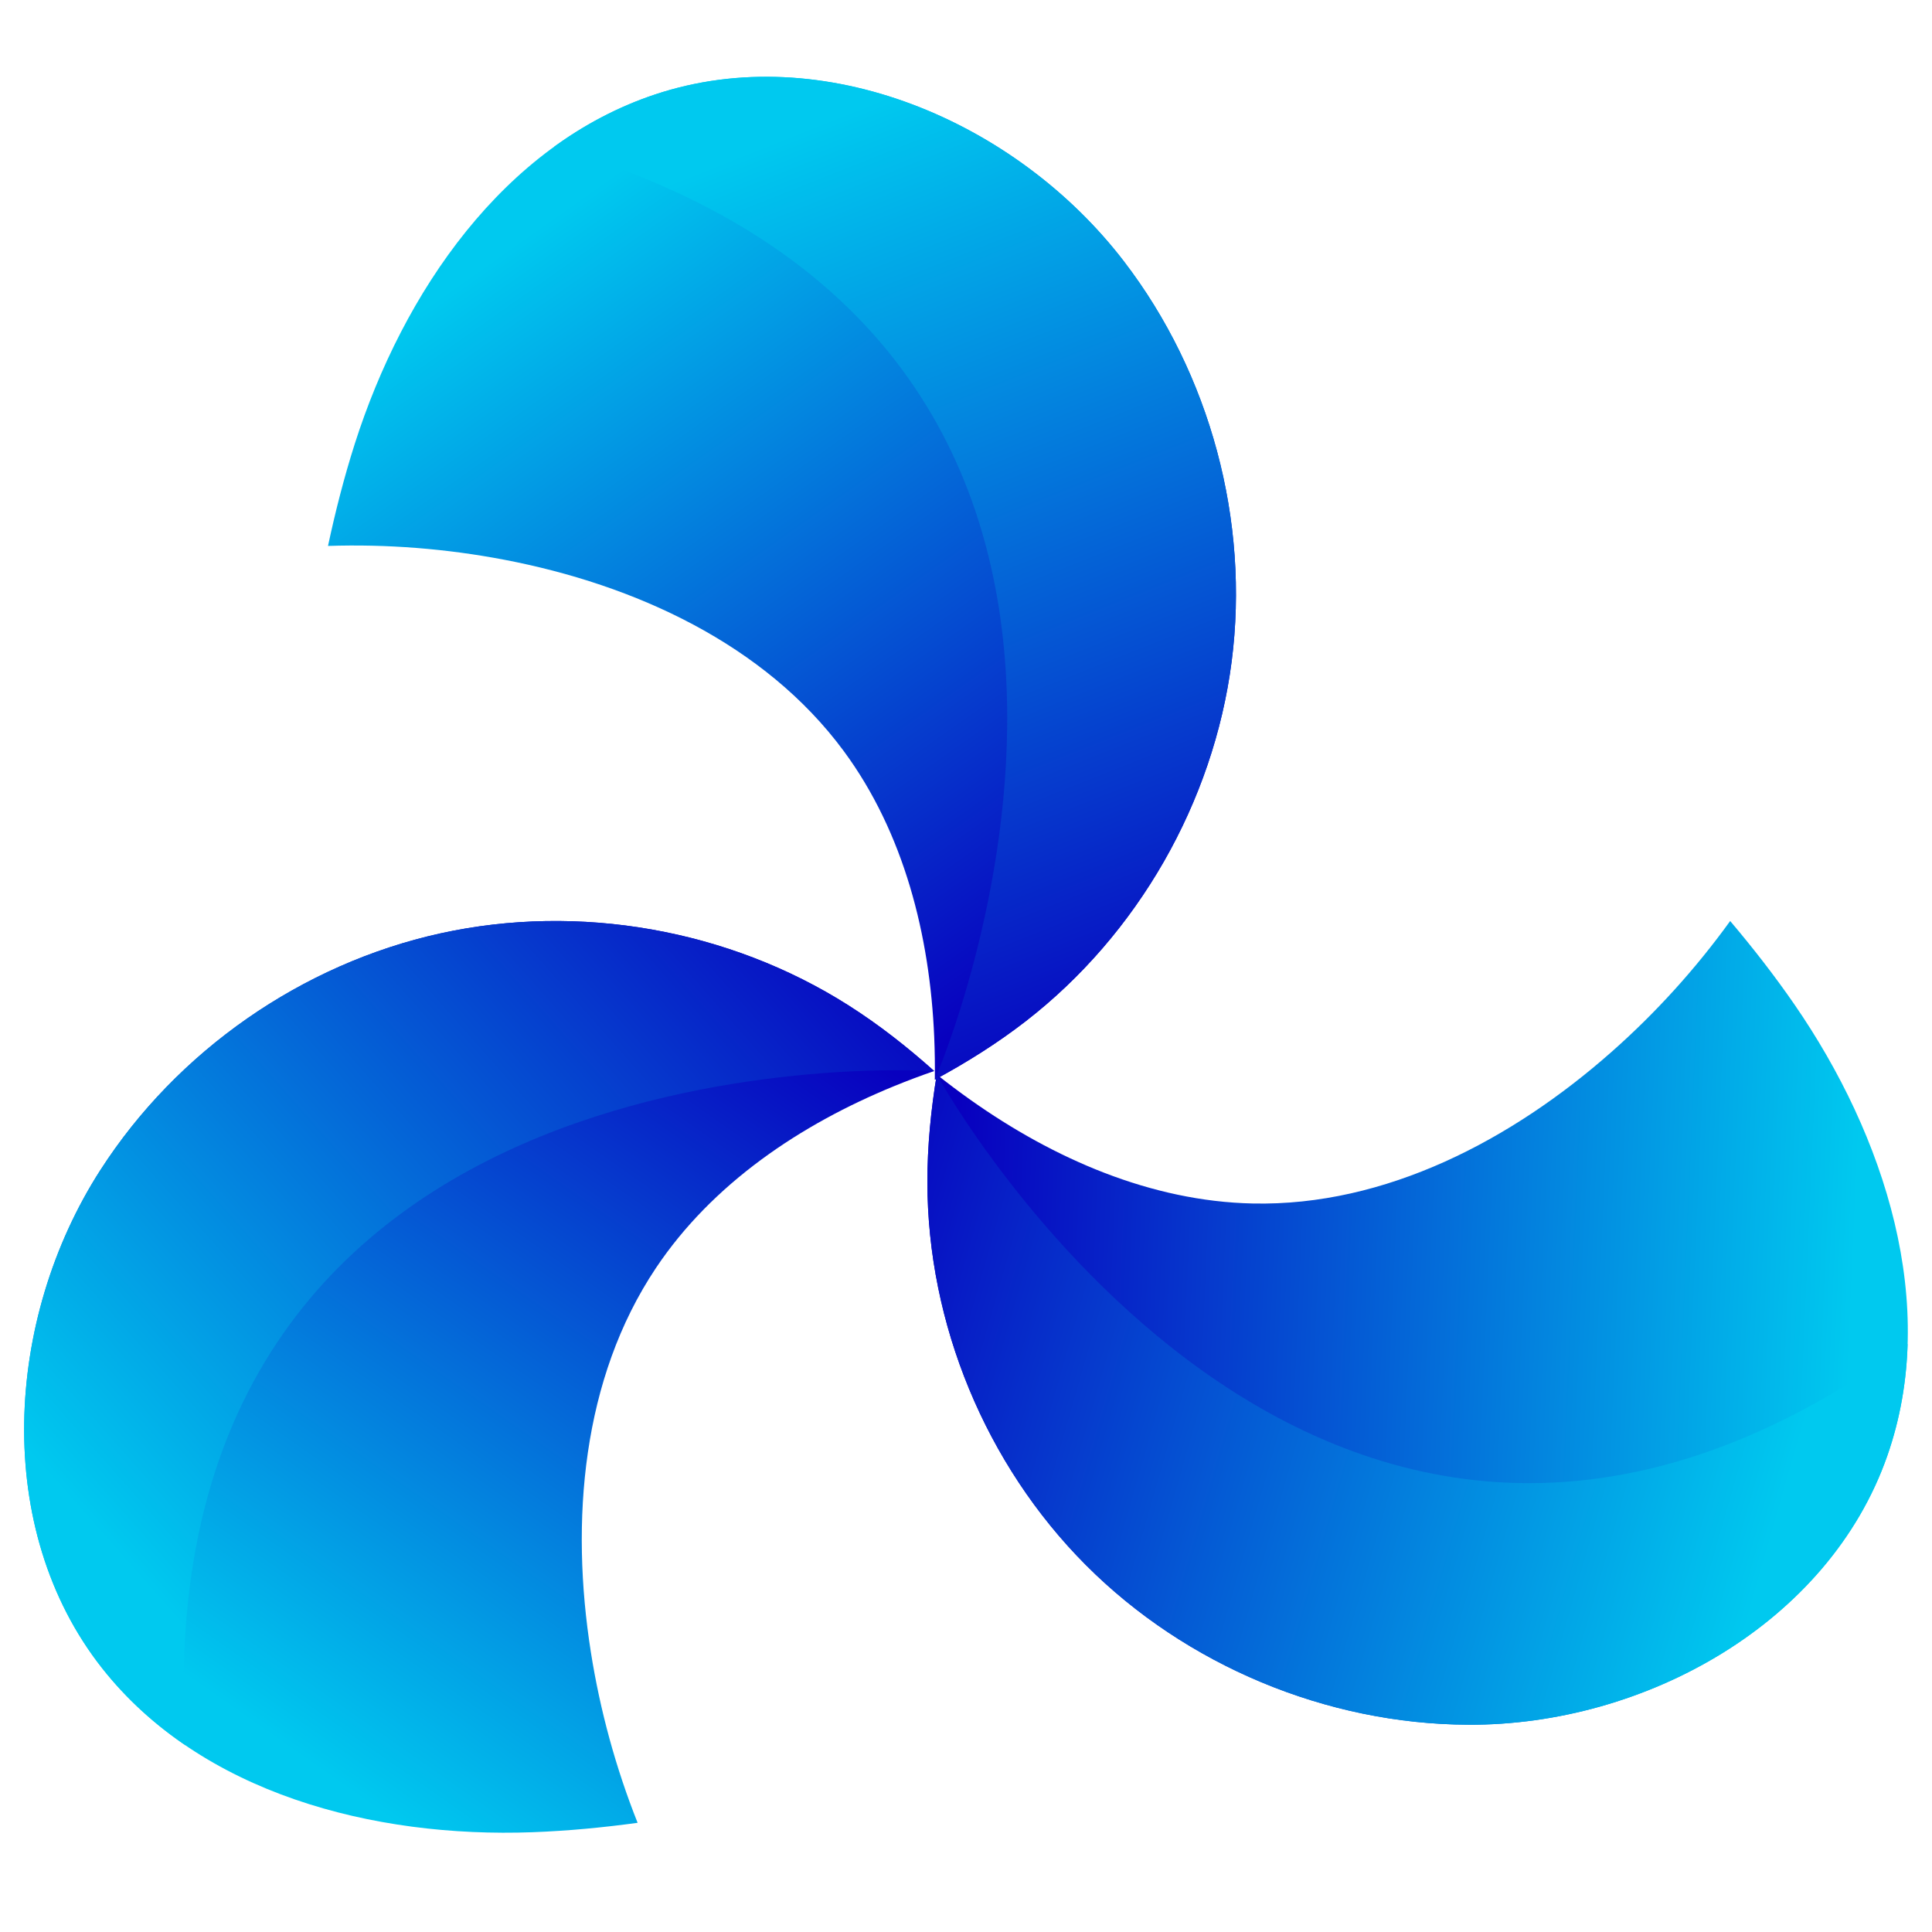
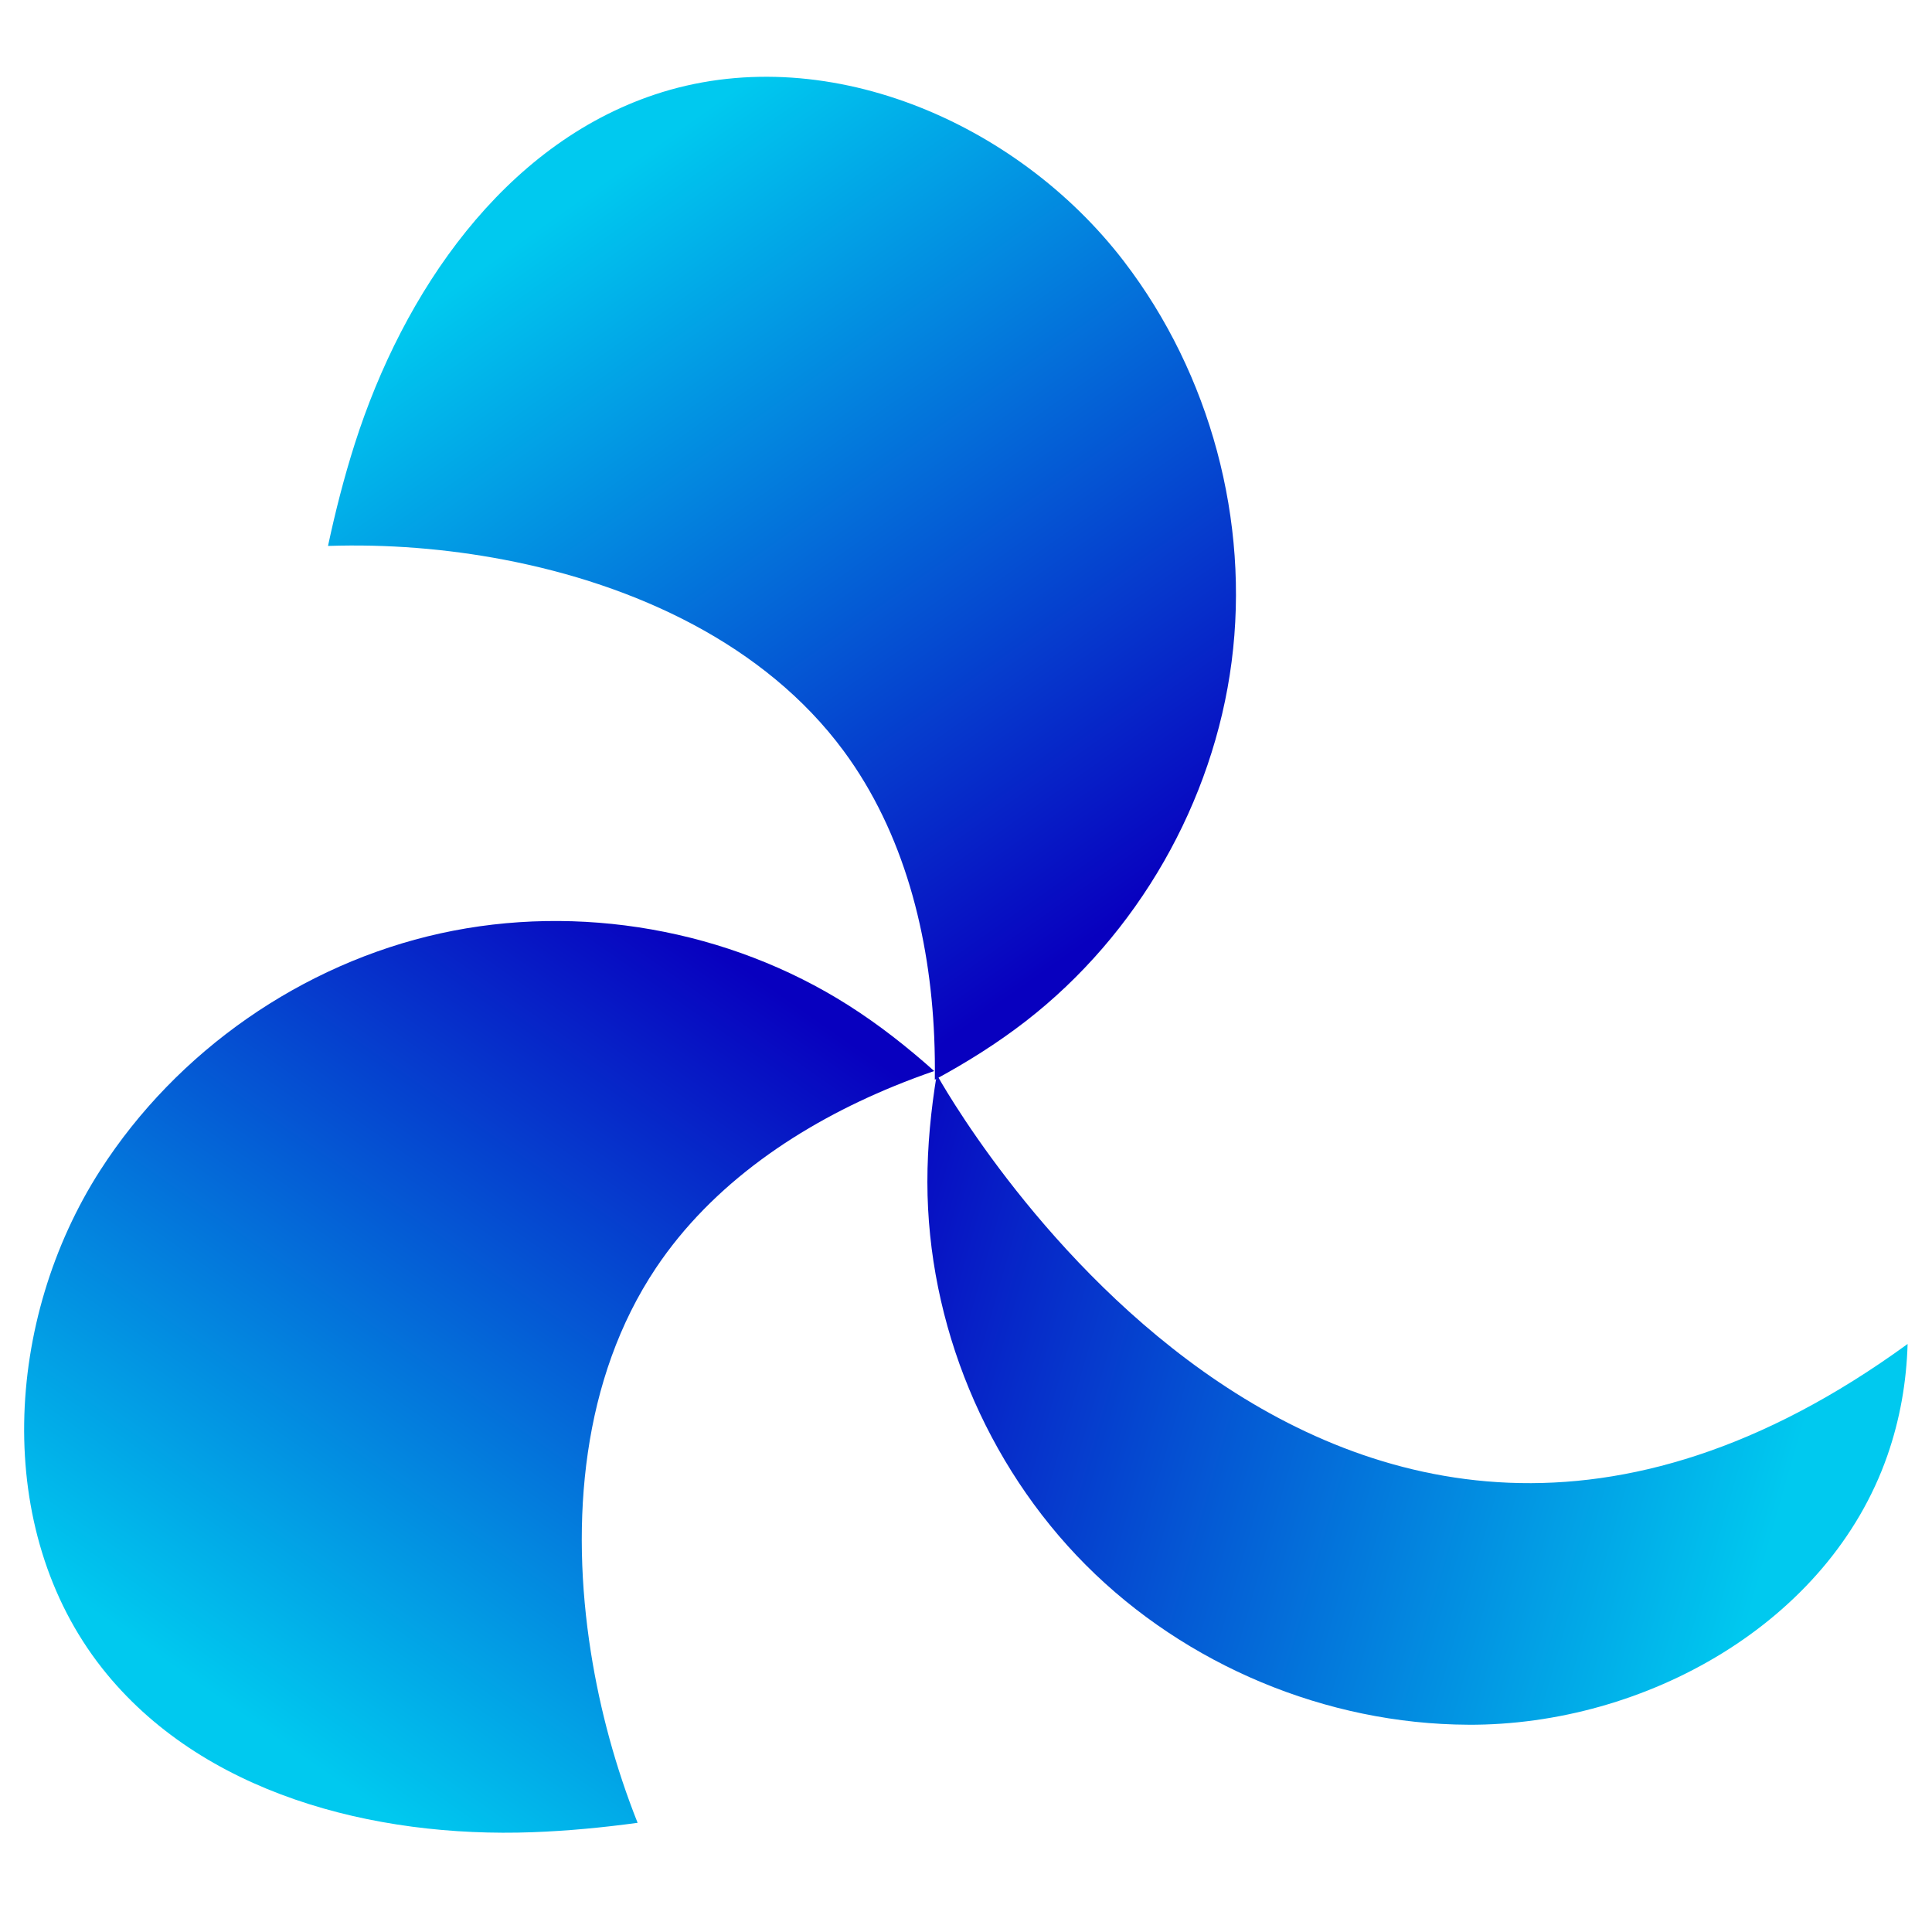
<svg xmlns="http://www.w3.org/2000/svg" xmlns:xlink="http://www.w3.org/1999/xlink" id="Layer_1" viewBox="0 0 800 800">
  <defs>
    <style>.cls-1{fill:url(#linear-gradient-2);}.cls-2{fill:url(#linear-gradient-4);}.cls-3{fill:url(#linear-gradient-3);}.cls-4{fill:url(#linear-gradient-5);}.cls-5{fill:url(#linear-gradient-6);}.cls-6{fill:url(#linear-gradient);}</style>
    <linearGradient id="linear-gradient" x1="240.5" y1="81.78" x2="455.49" y2="386.58" gradientUnits="userSpaceOnUse">
      <stop offset="0" stop-color="#00c9ef" />
      <stop offset="1" stop-color="#0800bf" />
    </linearGradient>
    <linearGradient id="linear-gradient-2" x1="338.71" y1="51.41" x2="489.75" y2="431.05" xlink:href="#linear-gradient" />
    <linearGradient id="linear-gradient-3" x1="719.71" y1="227.09" x2="934.7" y2="531.89" gradientTransform="translate(1386.48 122.1) rotate(127.72)" xlink:href="#linear-gradient" />
    <linearGradient id="linear-gradient-4" x1="817.92" y1="196.72" x2="968.96" y2="576.36" gradientTransform="translate(1386.48 122.1) rotate(127.72)" xlink:href="#linear-gradient" />
    <linearGradient id="linear-gradient-5" x1="-546.38" y1="-6.41" x2="-331.39" y2="298.38" gradientTransform="translate(-86.28 188.92) rotate(-109.8)" xlink:href="#linear-gradient" />
    <linearGradient id="linear-gradient-6" x1="-448.17" y1="-36.78" x2="-297.14" y2="342.84" gradientTransform="translate(-86.28 188.92) rotate(-109.8)" xlink:href="#linear-gradient" />
  </defs>
  <g id="_Logo_">
    <path class="cls-6" d="M465.46,108.31c35.7,46.57,52.07,107.51,44.53,165.7-7.54,58.19-38.9,112.94-85.29,148.88-11.84,9.17-24.48,17.08-37.61,24.18.08-5.88,0-11.76-.25-17.65-1.78-42.01-12.52-84.67-37.51-118.49-32.72-44.27-86.49-68.83-140.56-79.16-23.91-4.57-48.5-6.52-72.95-5.71,3.04-14.23,6.64-28.33,11.07-42.24,20.05-62.88,61.63-123.77,124.23-144.67,69.6-23.24,149.71,10.91,194.34,69.15Z" />
-     <path class="cls-1" d="M465.46,108.31c35.7,46.57,52.07,107.51,44.53,165.7-7.54,58.19-38.9,112.94-85.29,148.88-11.84,9.17-24.47,17.08-37.6,24.17,1.04-2.4,130.73-302.25-157.69-386.25,12.66-9.21,26.57-16.59,41.71-21.65,69.6-23.24,149.71,10.91,194.34,69.15Z" />
-     <path class="cls-3" d="M607.93,714.17c-58.68-.25-116.9-24.58-158.32-66.14-41.42-41.56-65.54-99.86-65.6-158.54-.01-14.97,1.47-29.81,3.88-44.55,4.6,3.66,9.31,7.19,14.11,10.59,34.32,24.29,74.64,41.9,116.68,42.81,55.04,1.2,107.36-26.31,148.61-62.76,18.25-16.11,34.82-34.38,49.14-54.21,9.4,11.11,18.35,22.58,26.64,34.6,37.47,54.33,60.2,124.47,38.44,186.78-24.2,69.27-100.22,111.75-173.59,111.43Z" />
    <path class="cls-2" d="M607.93,714.17c-58.68-.25-116.9-24.58-158.32-66.14-41.42-41.56-65.54-99.86-65.6-158.54-.01-14.97,1.46-29.81,3.88-44.54,1.26,2.29,159.12,288.32,402.01,111.56-.46,15.65-3.13,31.17-8.39,46.24-24.2,69.27-100.22,111.75-173.59,111.43Z" />
-     <path class="cls-4" d="M41.55,484.53c31.72-49.37,83.51-85.42,140.81-98.04,57.31-12.62,119.44-1.66,168.97,29.8,12.64,8.03,24.36,17.25,35.5,27.2-5.56,1.92-11.07,3.99-16.52,6.22-38.92,15.91-75.42,40.46-98.77,75.44-30.56,45.79-35.46,104.69-26.86,159.07,3.8,24.04,10.3,47.84,19.34,70.57-14.42,1.96-28.91,3.35-43.49,3.89-65.95,2.43-137.33-16.06-178.21-67.87-45.44-57.61-40.45-144.56-.78-206.27Z" />
-     <path class="cls-5" d="M41.55,484.53c31.72-49.37,83.51-85.42,140.81-98.04,57.31-12.62,119.44-1.66,168.97,29.8,12.64,8.03,24.36,17.24,35.48,27.19-2.61-.17-328.67-20.6-309.99,279.22-12.95-8.8-24.61-19.38-34.5-31.9-45.44-57.61-40.45-144.56-.78-206.27Z" />
+     <path class="cls-4" d="M41.55,484.53c31.72-49.37,83.51-85.42,140.81-98.04,57.31-12.62,119.44-1.66,168.97,29.8,12.64,8.03,24.36,17.25,35.5,27.2-5.56,1.92-11.07,3.99-16.52,6.22-38.92,15.91-75.42,40.46-98.77,75.44-30.56,45.79-35.46,104.69-26.86,159.07,3.8,24.04,10.3,47.84,19.34,70.57-14.42,1.96-28.91,3.35-43.49,3.89-65.95,2.43-137.33-16.06-178.21-67.87-45.44-57.61-40.45-144.56-.78-206.27" />
  </g>
</svg>